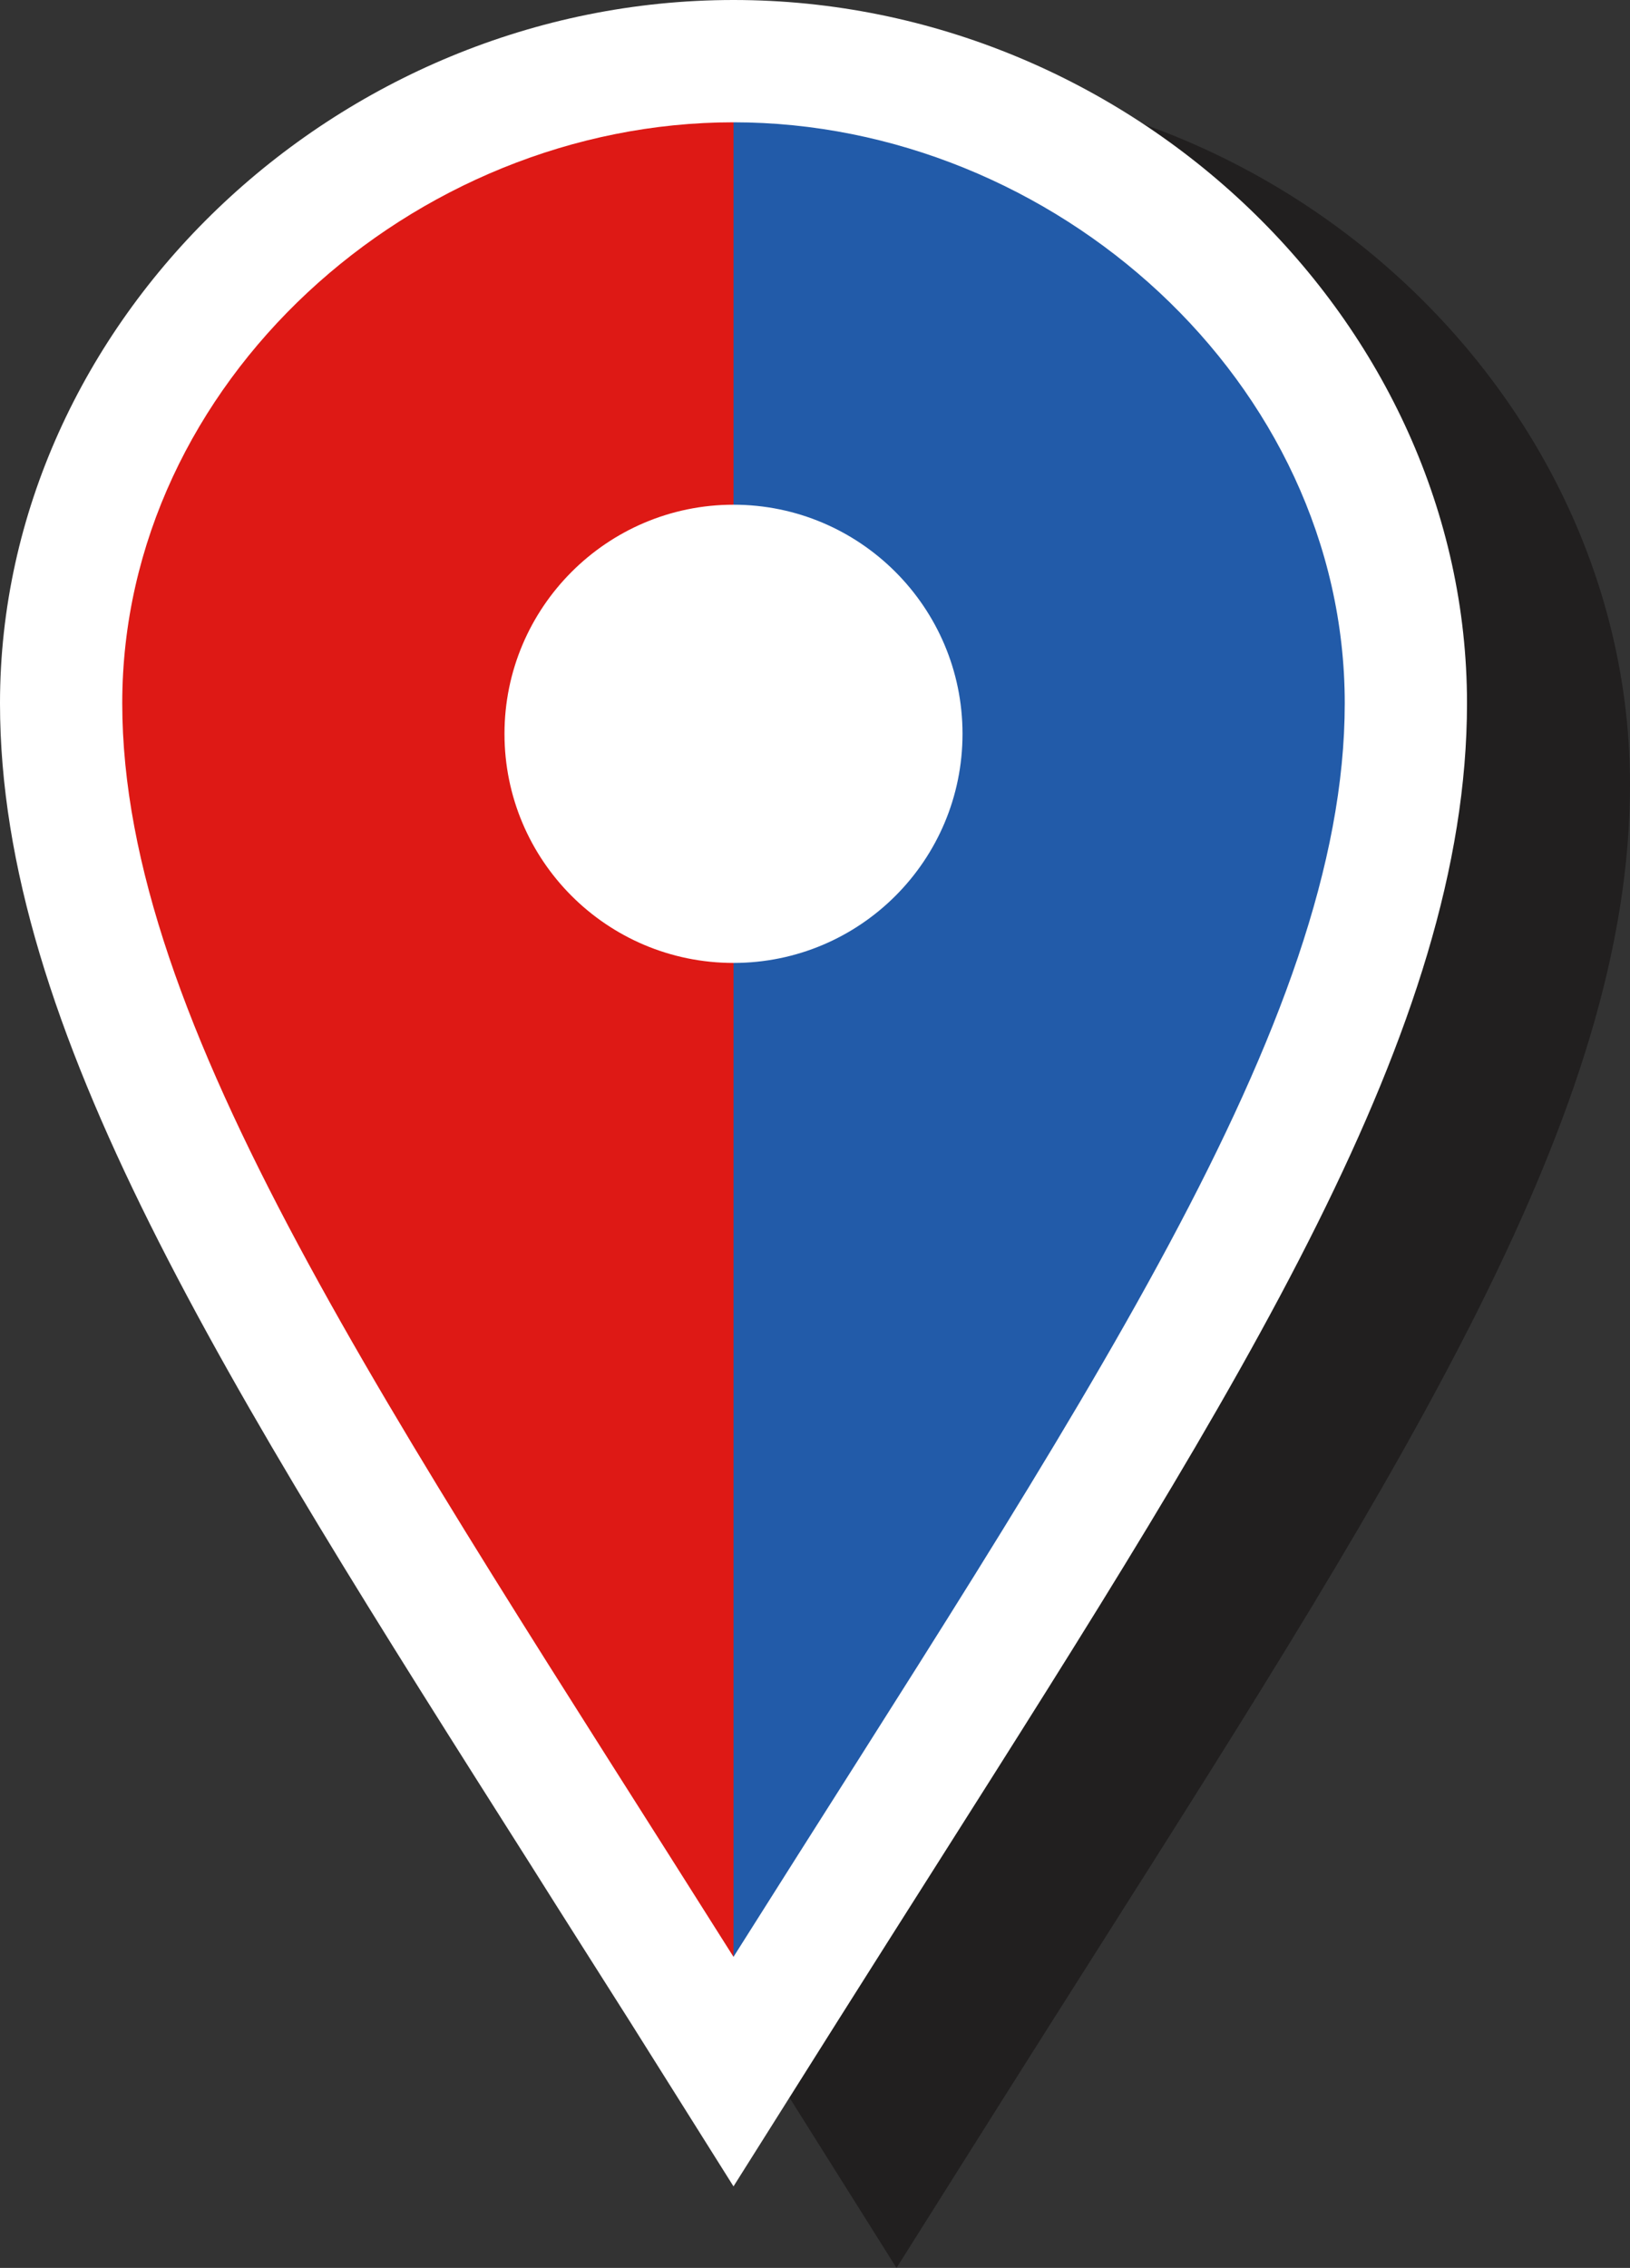
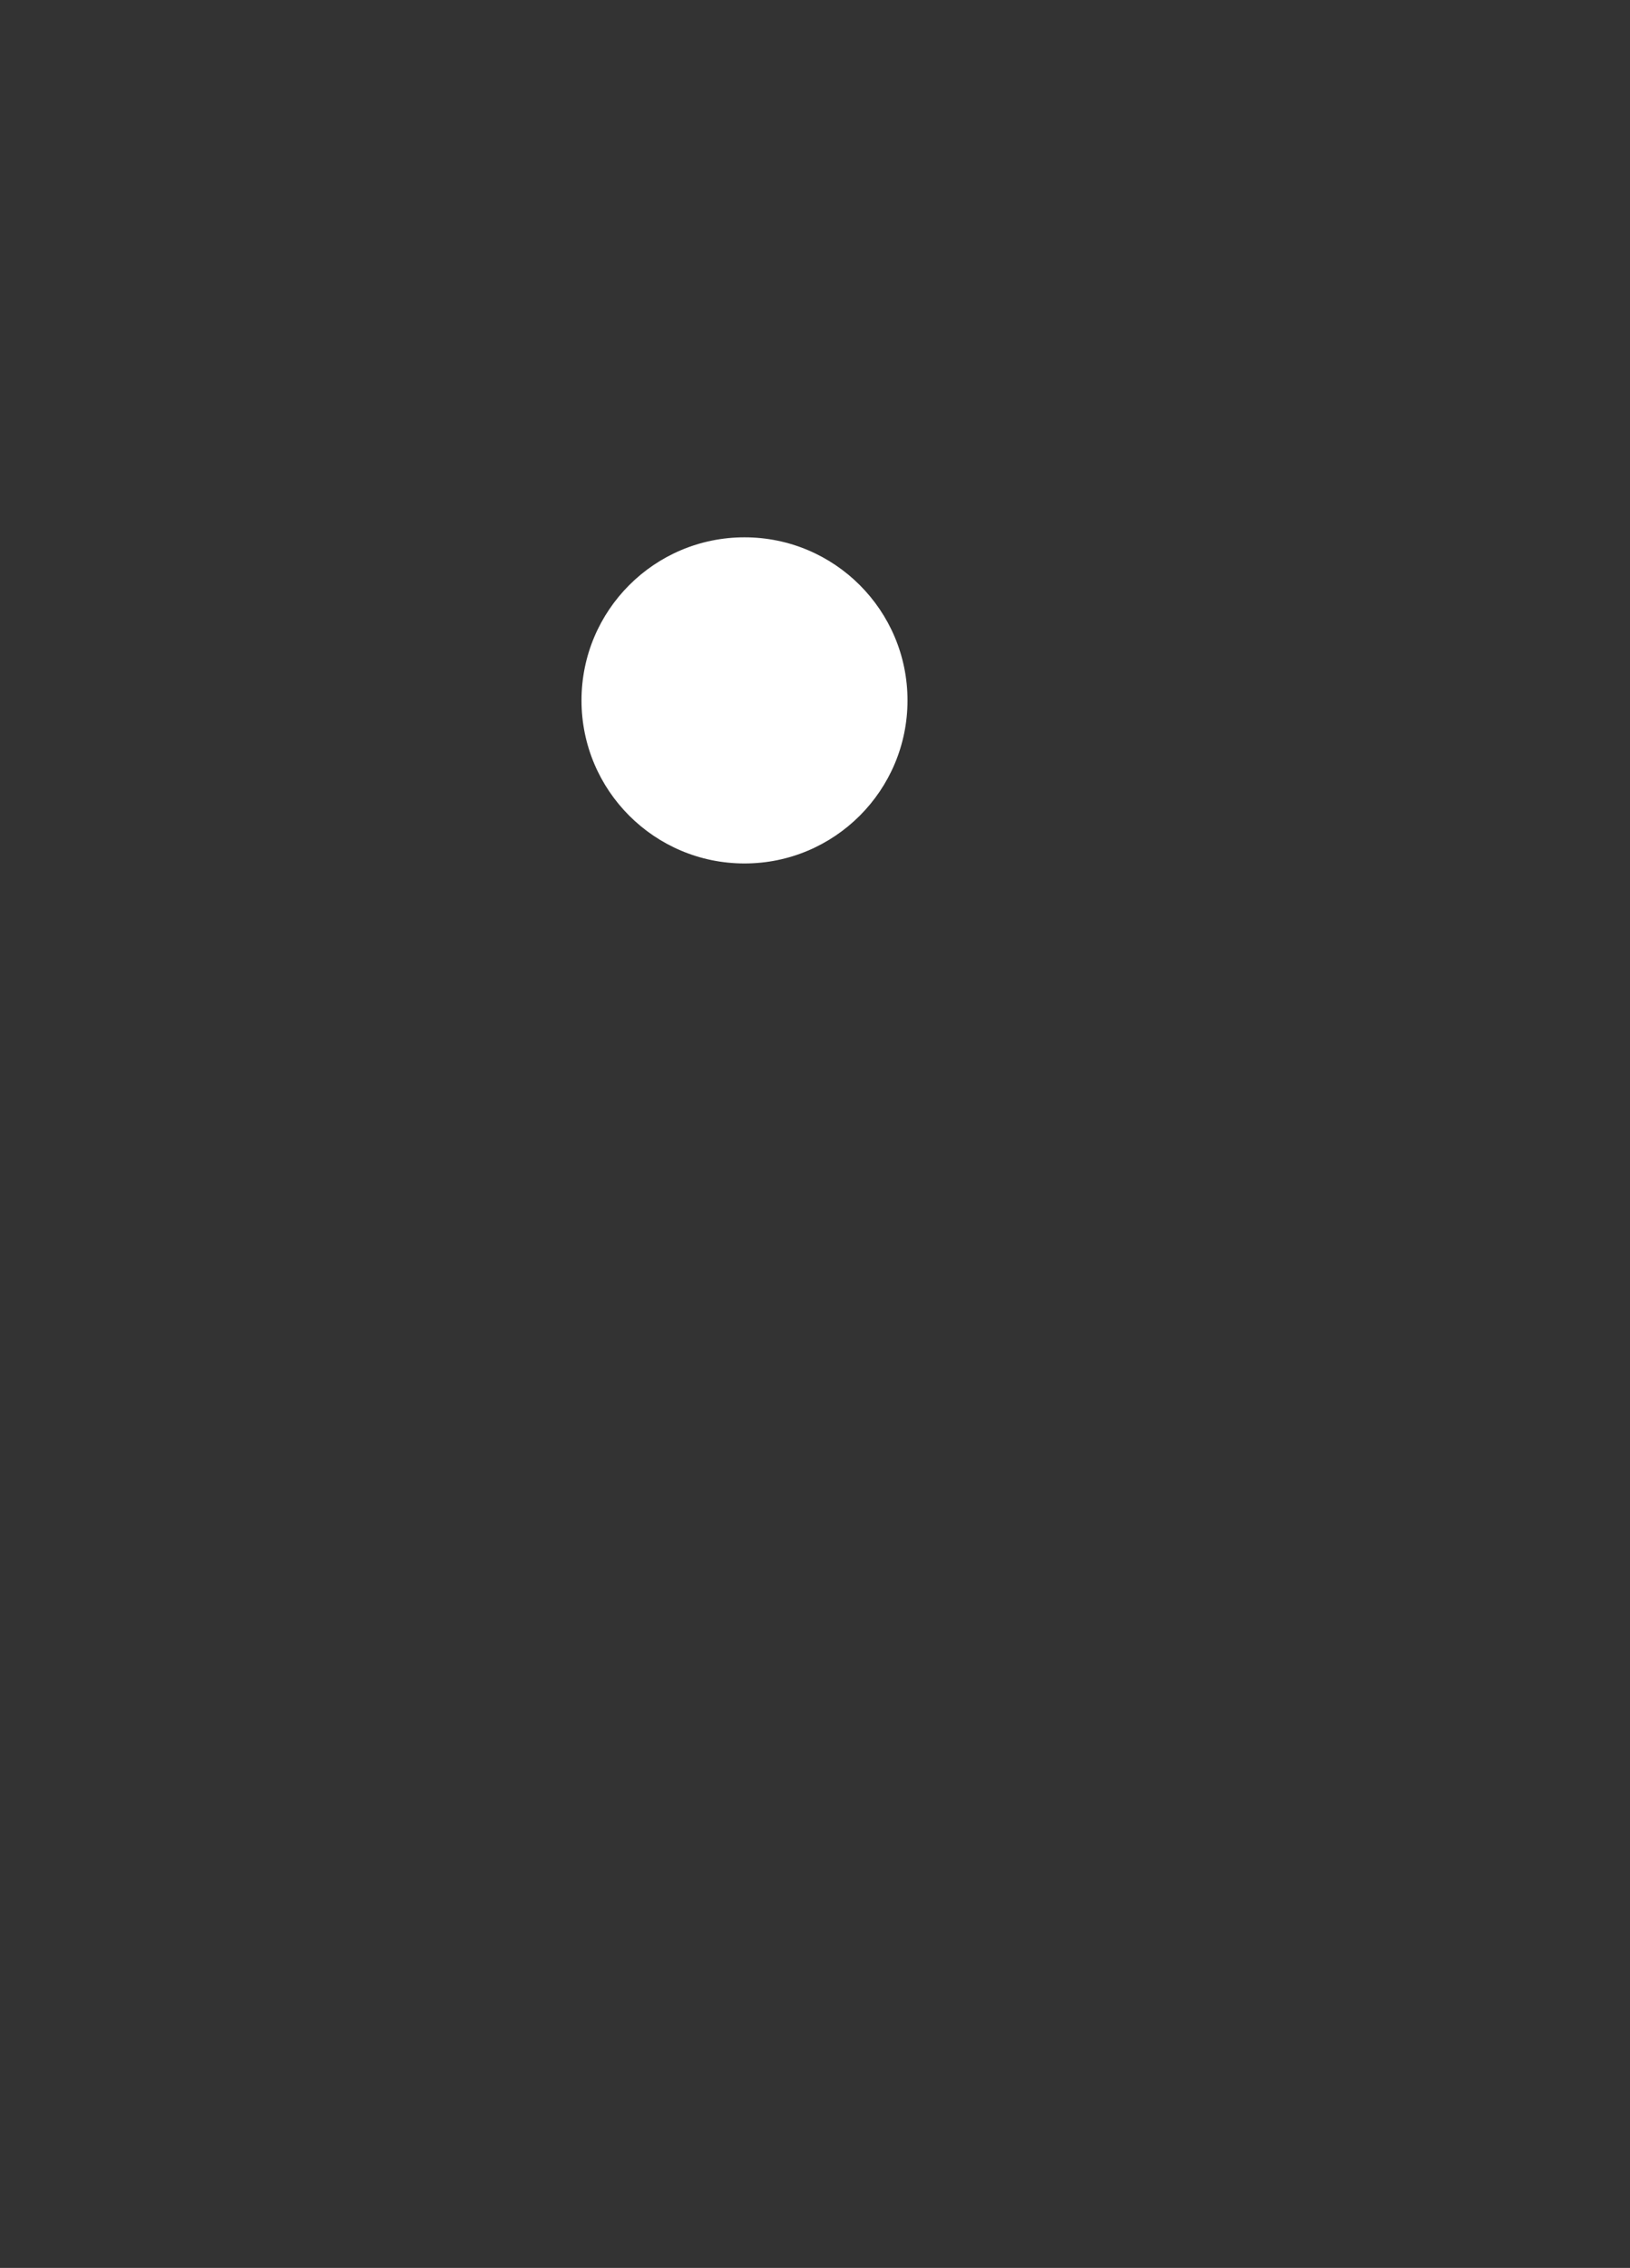
<svg xmlns="http://www.w3.org/2000/svg" version="1.1" id="レイヤー_1" x="0px" y="0px" viewBox="0 0 40 55.63" style="enable-background:new 0 0 40 55.63;" xml:space="preserve">
  <rect x="0" y="0" width="40" height="55.63" fill="#333333" stroke="none" />
  <style type="text/css">
	.st0{opacity:0.4;}
	.st1{fill:#040000;}
	.st2{fill:url(#SVGID_1_);}
	.st3{fill:#FFFFFF;}
</style>
  <g>
    <g>
      <g class="st0">
-         <path class="st1" d="M20.73,50.8c-0.83-1.31-1.64-2.59-2.43-3.83C10.87,35.26,5.5,26.79,5.5,19.25C5.5,10.71,13.06,3.5,22,3.5     s16.5,7.21,16.5,15.75c0,7.54-5.37,16.01-12.81,27.73c-0.79,1.24-1.59,2.51-2.42,3.82L22,52.81L20.73,50.8z M22,15.88     c-2.27,0-4.12,1.85-4.12,4.12s1.85,4.12,4.12,4.12s4.12-1.85,4.12-4.12S24.27,15.88,22,15.88z" />
-         <path class="st1" d="M22,5c7.87,0,15,6.38,15,14.25c0,7.87-6.5,17.27-15,30.75C13.5,36.52,7,27.12,7,19.25C7,11.38,14.13,5,22,5      M22,25.62c3.11,0,5.62-2.52,5.62-5.62s-2.52-5.62-5.62-5.62s-5.62,2.52-5.62,5.62S18.89,25.62,22,25.62 M22,2     C12.24,2,4,9.9,4,19.25c0,7.98,5.47,16.59,13.04,28.52c0.78,1.24,1.59,2.51,2.42,3.82L22,55.63l2.54-4.03     c0.83-1.31,1.63-2.58,2.42-3.82C34.53,35.85,40,27.23,40,19.25C40,9.9,31.76,2,22,2L22,2z M22,22.62c-1.45,0-2.62-1.18-2.62-2.62     s1.18-2.62,2.62-2.62s2.62,1.18,2.62,2.62S23.45,22.62,22,22.62L22,22.62z" />
-       </g>
+         </g>
      <g>
        <linearGradient id="SVGID_1_" gradientUnits="userSpaceOnUse" x1="1.5" y1="26.156" x2="34.5" y2="26.156">
          <stop offset="0.5" style="stop-color:#DE1915" />
          <stop offset="0.5" style="stop-color:#225BA9" />
        </linearGradient>
-         <path class="st2" d="M16.73,48.8c-0.83-1.31-1.64-2.59-2.43-3.83C6.87,33.26,1.5,24.79,1.5,17.25C1.5,8.71,9.06,1.5,18,1.5     s16.5,7.21,16.5,15.75c0,7.54-5.37,16.01-12.81,27.73c-0.79,1.24-1.59,2.51-2.42,3.82L18,50.81L16.73,48.8z M18,13.88     c-2.27,0-4.12,1.85-4.12,4.12s1.85,4.12,4.12,4.12s4.12-1.85,4.12-4.12S20.27,13.88,18,13.88z" />
-         <path class="st3" d="M18,3c7.87,0,15,6.38,15,14.25c0,7.87-6.5,17.27-15,30.75C9.5,34.52,3,25.12,3,17.25C3,9.38,10.13,3,18,3      M18,23.62c3.11,0,5.62-2.52,5.62-5.62s-2.52-5.62-5.62-5.62s-5.62,2.52-5.62,5.62S14.89,23.62,18,23.62 M18,0     C8.24,0,0,7.9,0,17.25c0,7.98,5.47,16.59,13.04,28.52c0.78,1.24,1.59,2.51,2.42,3.82L18,53.63l2.54-4.03     c0.83-1.31,1.63-2.58,2.42-3.82C30.53,33.85,36,25.23,36,17.25C36,7.9,27.76,0,18,0L18,0z M18,20.62c-1.45,0-2.62-1.18-2.62-2.62     s1.18-2.62,2.62-2.62s2.62,1.18,2.62,2.62S19.45,20.62,18,20.62L18,20.62z" />
      </g>
    </g>
    <g>
      <circle class="st3" cx="18.27" cy="17.18" r="4" />
    </g>
  </g>
</svg>